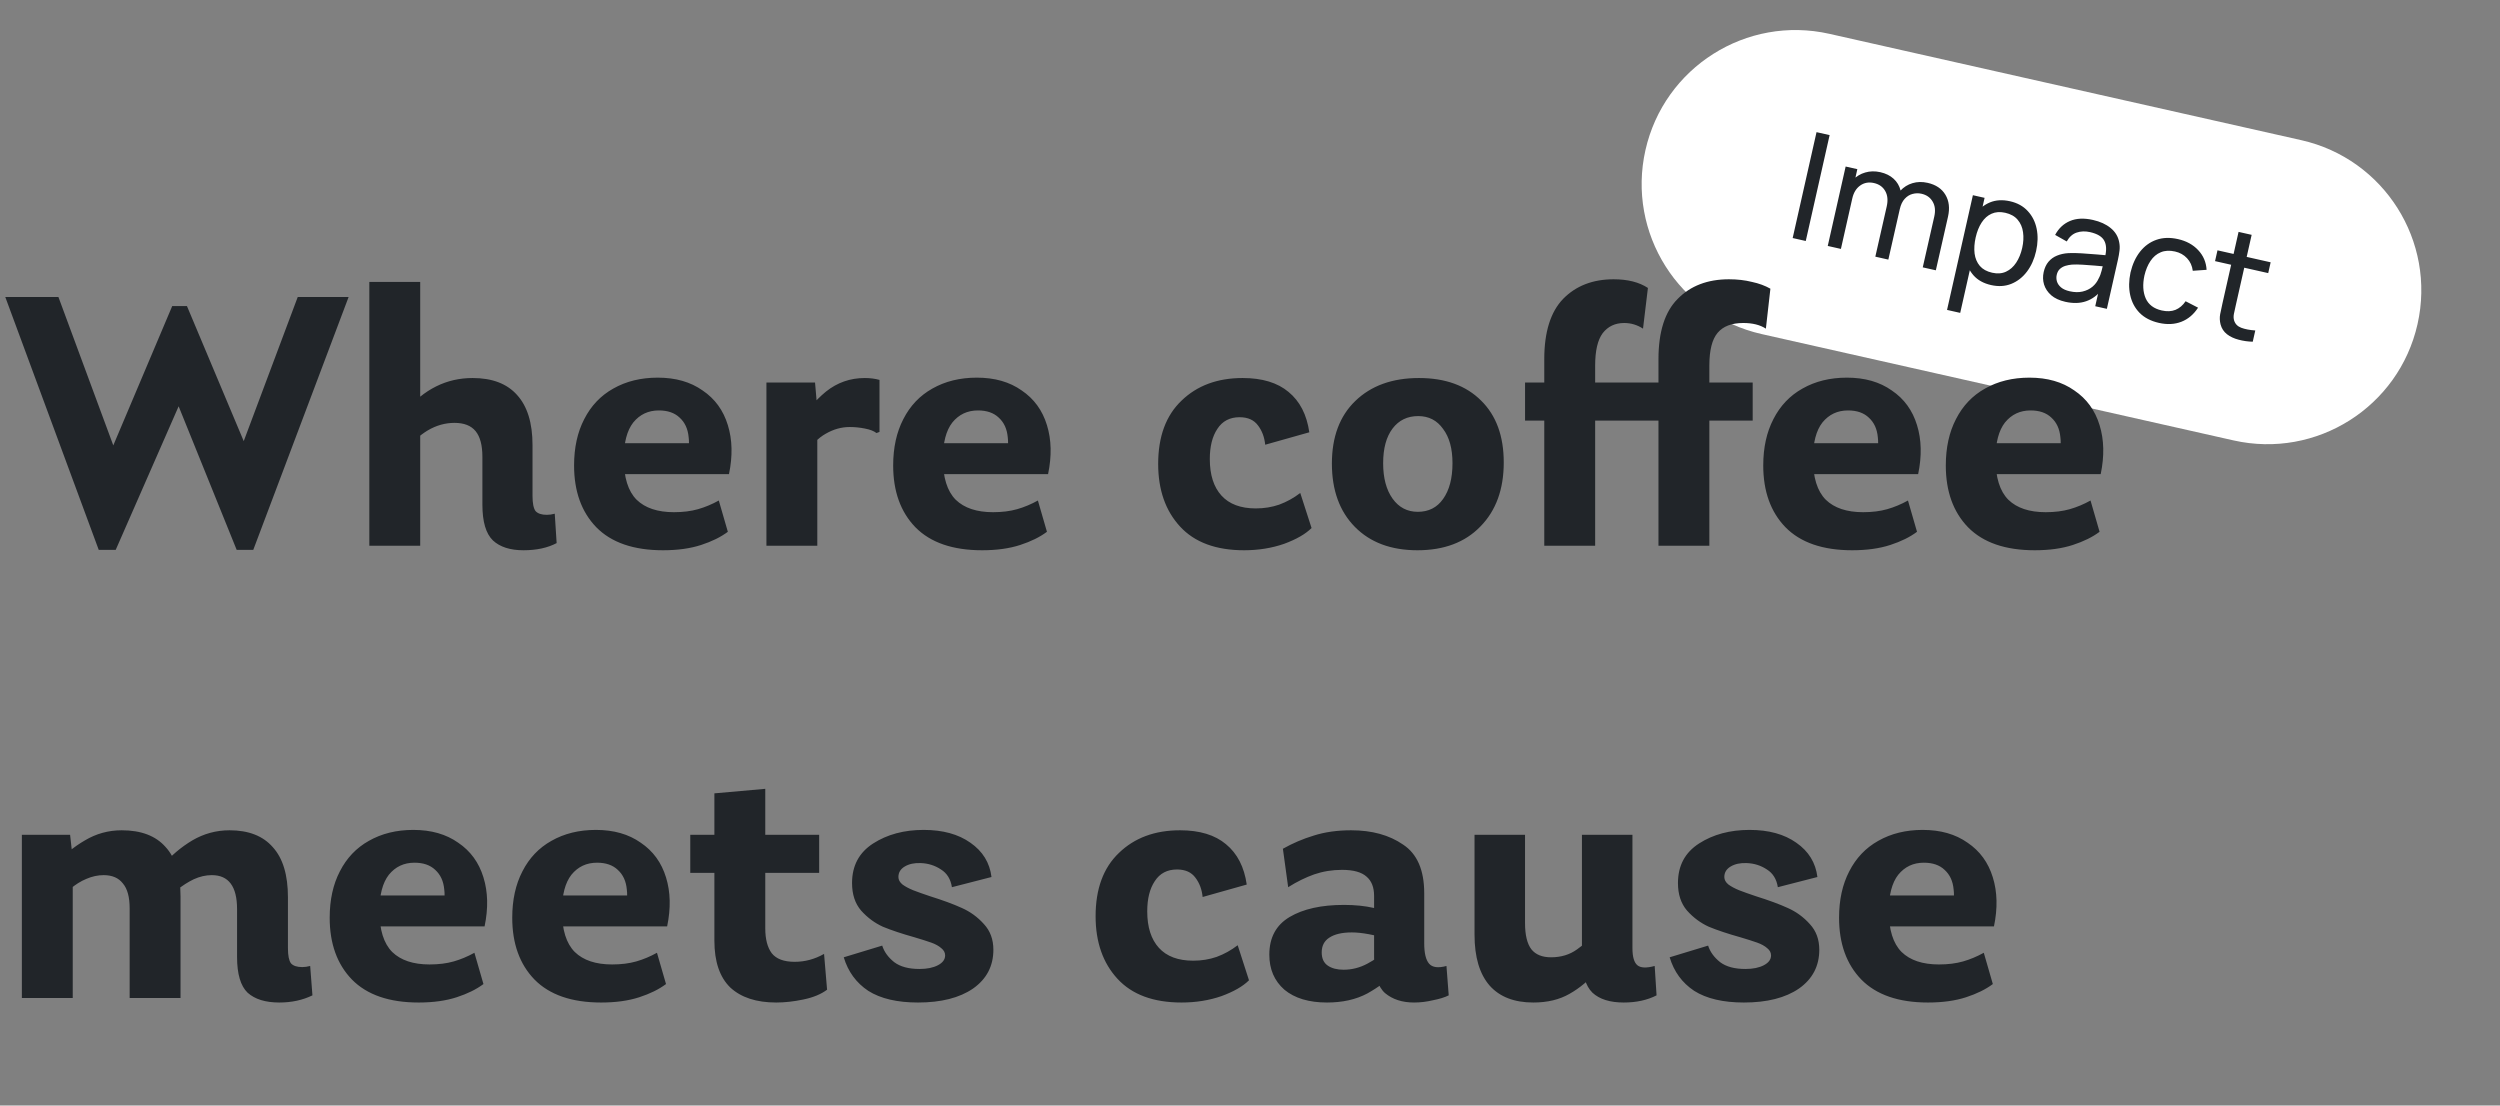
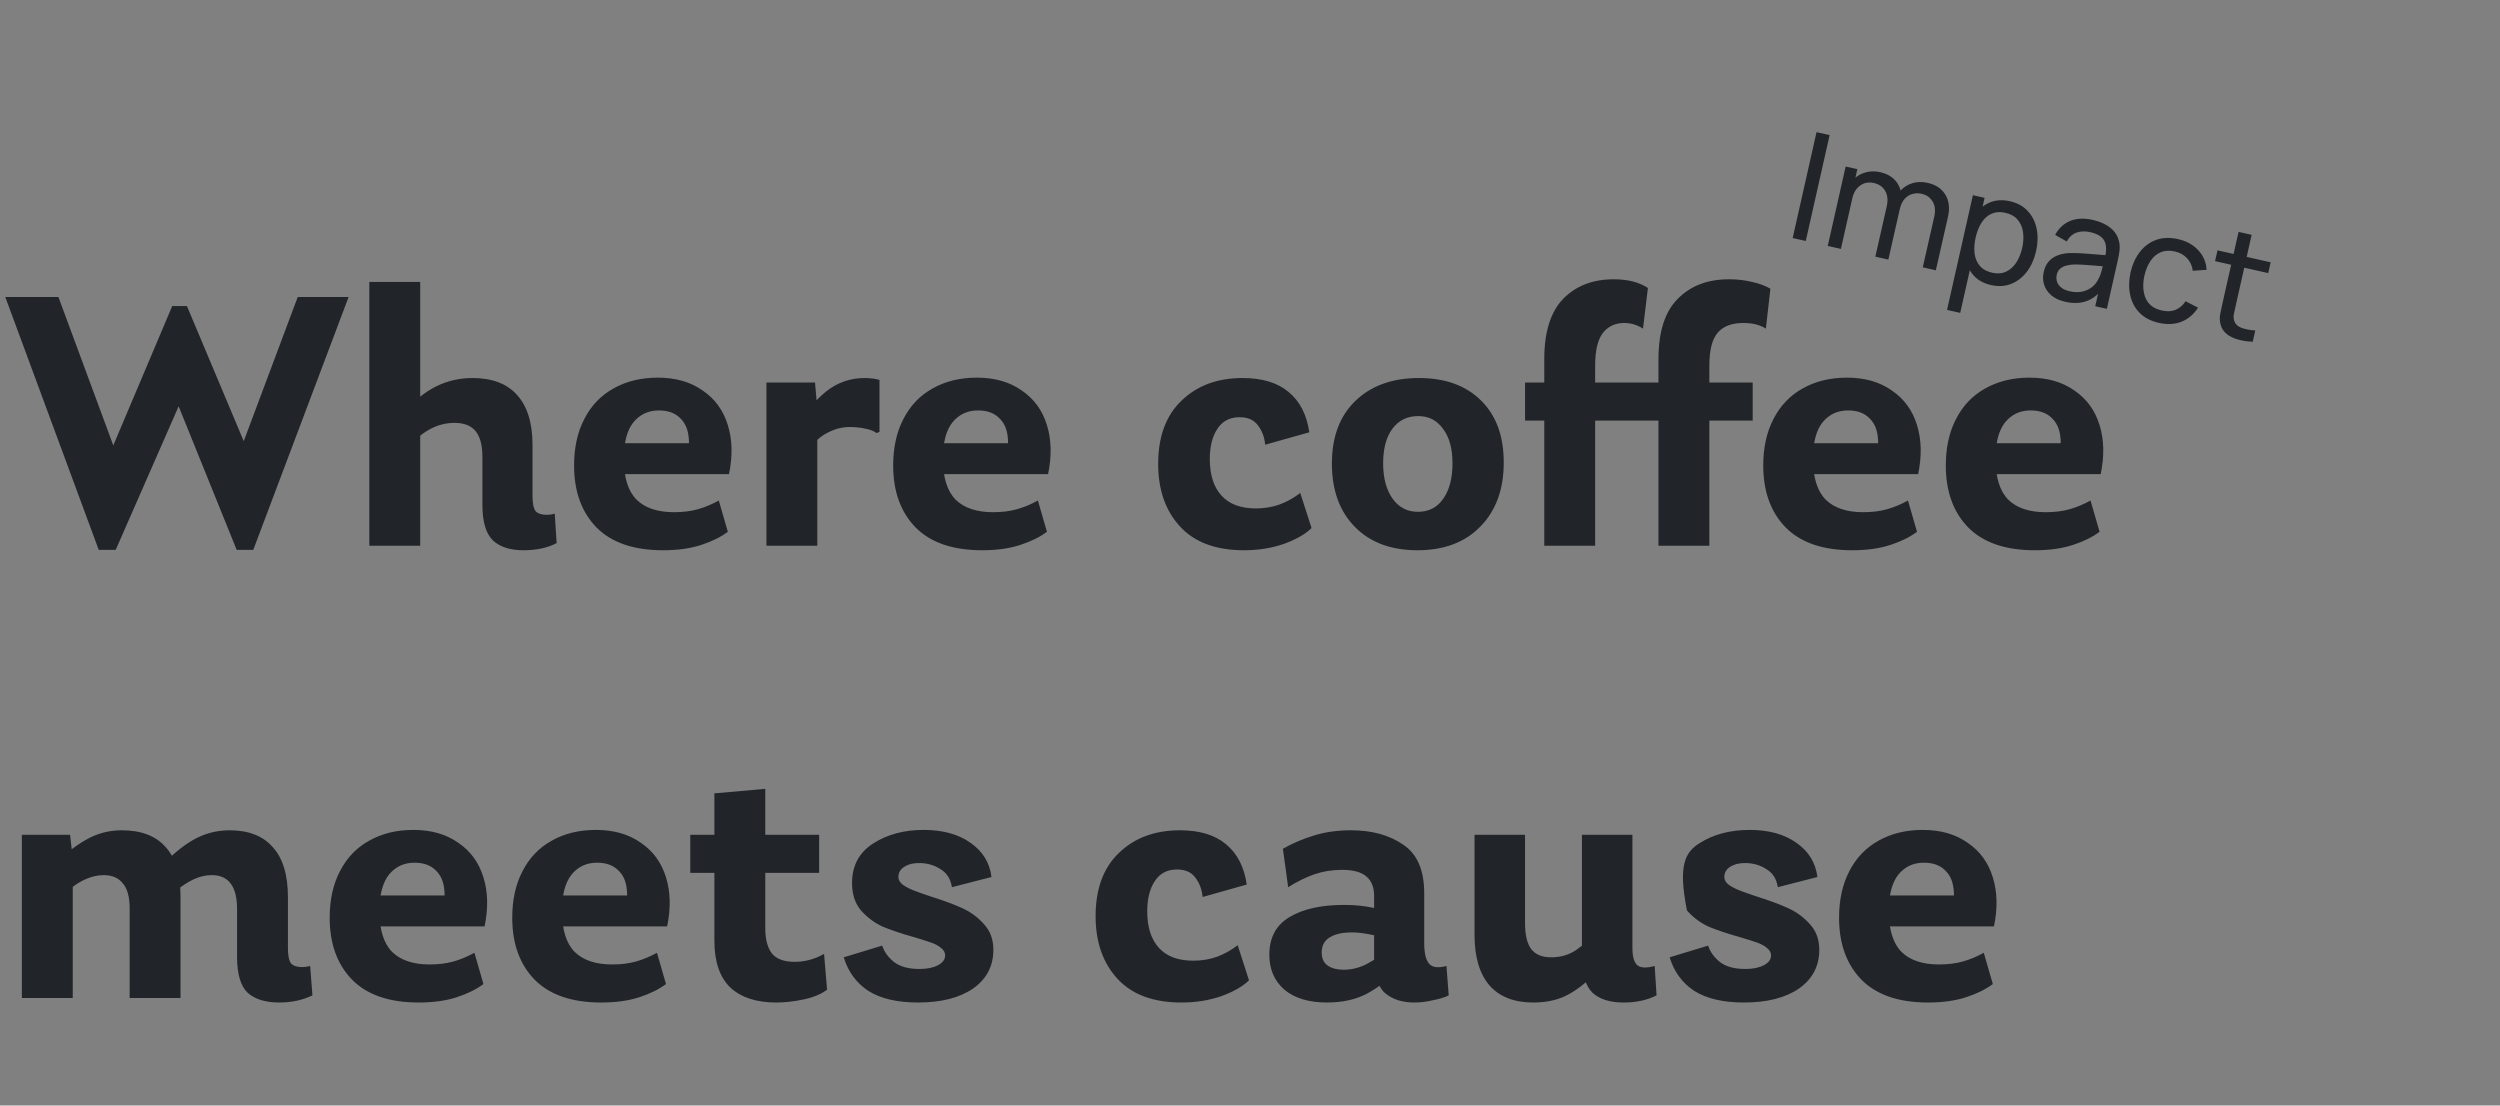
<svg xmlns="http://www.w3.org/2000/svg" fill="none" viewBox="0 0 398 176" height="176" width="398">
  <rect x="0" y="0" width="398" height="176" fill="#808080" stroke="none" />
-   <path fill="white" d="M261.953 23.901C264.928 10.701 278.04 2.411 291.24 5.386L366.356 22.313C379.556 25.287 387.845 38.399 384.871 51.599V51.599C381.896 64.799 368.784 73.089 355.584 70.114L280.468 53.187C267.268 50.213 258.979 37.101 261.953 23.901V23.901Z" />
  <path fill="#212529" d="M285.393 37.896L289.192 21.039L291.276 21.508L287.477 38.366L285.393 37.896ZM306.102 42.563L307.937 34.476C308.15 33.532 308.062 32.737 307.675 32.092C307.296 31.441 306.706 31.025 305.902 30.844C305.433 30.738 304.964 30.747 304.493 30.871C304.024 30.987 303.605 31.245 303.236 31.646C302.869 32.038 302.605 32.59 302.445 33.3L301.445 32.607C301.632 31.706 301.992 30.963 302.525 30.378C303.069 29.787 303.718 29.38 304.474 29.157C305.229 28.933 306.028 28.917 306.871 29.107C308.19 29.404 309.138 30.04 309.714 31.014C310.291 31.981 310.428 33.139 310.124 34.489L308.186 43.032L306.102 42.563ZM290.978 39.155L293.827 26.512L295.688 26.931L294.926 30.314L295.16 30.367L293.073 39.627L290.978 39.155ZM298.552 40.861L300.368 32.857C300.586 31.889 300.507 31.076 300.13 30.417C299.756 29.75 299.155 29.324 298.328 29.137C297.508 28.953 296.781 29.084 296.148 29.532C295.514 29.979 295.092 30.667 294.883 31.596L293.93 30.693C294.115 29.873 294.475 29.183 295.011 28.624C295.548 28.064 296.193 27.676 296.946 27.461C297.702 27.237 298.505 27.221 299.356 27.413C300.206 27.605 300.907 27.951 301.459 28.453C302.01 28.954 302.382 29.579 302.574 30.328C302.768 31.069 302.761 31.899 302.553 32.82L300.624 41.328L298.552 40.861ZM316.974 45.382C315.788 45.114 314.855 44.597 314.175 43.828C313.497 43.052 313.061 42.114 312.866 41.012C312.681 39.904 312.731 38.722 313.014 37.465C313.3 36.193 313.764 35.1 314.404 34.187C315.053 33.275 315.848 32.622 316.79 32.227C317.739 31.834 318.807 31.772 319.993 32.039C321.164 32.303 322.105 32.822 322.816 33.598C323.536 34.367 324.009 35.306 324.235 36.415C324.461 37.523 324.431 38.71 324.147 39.974C323.862 41.238 323.379 42.323 322.7 43.228C322.02 44.133 321.188 44.786 320.204 45.187C319.229 45.582 318.153 45.647 316.974 45.382ZM309.969 49.339L314.084 31.076L315.946 31.496L313.848 40.803L314.083 40.855L312.065 49.811L309.969 49.339ZM317.147 43.416C317.982 43.604 318.72 43.549 319.361 43.25C320.003 42.952 320.541 42.475 320.976 41.818C321.412 41.154 321.732 40.373 321.934 39.476C322.134 38.586 322.179 37.751 322.068 36.972C321.964 36.194 321.679 35.531 321.212 34.983C320.753 34.437 320.094 34.067 319.236 33.873C318.416 33.689 317.691 33.739 317.061 34.023C316.433 34.3 315.906 34.767 315.478 35.425C315.053 36.076 314.735 36.869 314.524 37.806C314.316 38.727 314.26 39.579 314.354 40.363C314.457 41.141 314.735 41.798 315.188 42.335C315.643 42.864 316.296 43.224 317.147 43.416ZM328.8 48.047C327.856 47.834 327.103 47.484 326.54 46.996C325.987 46.502 325.611 45.934 325.411 45.29C325.22 44.648 325.201 43.988 325.354 43.309C325.503 42.646 325.757 42.1 326.116 41.673C326.484 41.239 326.935 40.914 327.467 40.698C328.002 40.474 328.61 40.34 329.292 40.297C329.93 40.269 330.633 40.279 331.4 40.33C332.178 40.373 332.96 40.431 333.748 40.502C334.536 40.573 335.272 40.636 335.956 40.692L335.109 40.956C335.386 39.838 335.347 38.955 334.992 38.31C334.645 37.666 333.894 37.214 332.739 36.953C331.975 36.781 331.264 36.805 330.607 37.026C329.96 37.241 329.432 37.713 329.022 38.44L327.178 37.398C327.732 36.358 328.517 35.62 329.534 35.185C330.55 34.75 331.773 34.693 333.201 35.015C334.348 35.274 335.285 35.702 336.011 36.3C336.747 36.893 337.201 37.643 337.374 38.551C337.465 38.982 337.482 39.432 337.425 39.904C337.37 40.367 337.286 40.848 337.174 41.347L335.412 49.167L333.562 48.751L334.245 45.719L334.615 46.097C333.909 47.012 333.067 47.635 332.091 47.964C331.123 48.295 330.026 48.323 328.8 48.047ZM329.51 46.374C330.259 46.542 330.936 46.556 331.542 46.413C332.158 46.265 332.683 46.01 333.117 45.649C333.553 45.28 333.88 44.845 334.1 44.345C334.305 43.981 334.465 43.562 334.58 43.088C334.705 42.608 334.796 42.239 334.854 41.981L335.508 42.461C334.808 42.401 334.121 42.341 333.446 42.279C332.771 42.217 332.13 42.171 331.521 42.14C330.915 42.102 330.363 42.096 329.864 42.124C329.496 42.156 329.141 42.223 328.798 42.326C328.463 42.431 328.171 42.599 327.922 42.83C327.682 43.055 327.518 43.366 327.428 43.764C327.351 44.108 327.363 44.455 327.464 44.806C327.573 45.158 327.789 45.474 328.112 45.751C328.443 46.031 328.909 46.238 329.51 46.374ZM343.703 51.405C342.423 51.116 341.398 50.586 340.629 49.814C339.87 49.036 339.369 48.091 339.128 46.979C338.886 45.867 338.903 44.665 339.178 43.374C339.49 42.058 339.997 40.955 340.699 40.063C341.409 39.165 342.277 38.536 343.301 38.177C344.325 37.817 345.469 37.78 346.733 38.065C348.068 38.365 349.141 38.952 349.954 39.824C350.774 40.697 351.219 41.741 351.29 42.954L349.09 43.11C348.99 42.317 348.685 41.65 348.176 41.108C347.674 40.569 347.037 40.212 346.264 40.038C345.398 39.843 344.638 39.885 343.985 40.164C343.333 40.435 342.791 40.895 342.358 41.544C341.926 42.185 341.604 42.961 341.39 43.872C341.089 45.28 341.157 46.489 341.594 47.498C342.041 48.5 342.892 49.143 344.149 49.426C344.976 49.613 345.705 49.58 346.335 49.329C346.968 49.069 347.506 48.612 347.948 47.958L349.932 48.983C349.229 50.063 348.343 50.81 347.274 51.225C346.204 51.64 345.014 51.7 343.703 51.405ZM358.638 54.401C357.856 54.381 357.101 54.272 356.375 54.076C355.654 53.889 355.039 53.599 354.529 53.205C354.021 52.803 353.683 52.284 353.514 51.648C353.377 51.092 353.354 50.558 353.445 50.045C353.545 49.527 353.669 48.943 353.815 48.296L356.379 36.917L358.463 37.386L355.92 48.672C355.803 49.187 355.708 49.629 355.633 49.997C355.566 50.367 355.577 50.702 355.665 51.001C355.834 51.563 356.213 51.956 356.802 52.179C357.399 52.404 358.146 52.548 359.042 52.61L358.638 54.401ZM352.636 41.572L353.024 39.851L361.487 41.758L361.1 43.479L352.636 41.572Z" />
-   <path fill="#212529" d="M0.84 47.281H9.3L19.44 74.701L15.06 77.941L27.42 48.721H29.76L41.64 76.981L37.26 74.341L47.4 47.281H55.5L40.32 87.541H37.68L26.28 59.341H30.78L18.42 87.541H15.72L0.84 47.281ZM83.337 87.601C81.217 87.601 79.597 87.081 78.477 86.041C77.357 84.961 76.797 83.061 76.797 80.341V72.721C76.797 70.881 76.437 69.521 75.717 68.641C74.997 67.761 73.877 67.321 72.357 67.321C70.877 67.321 69.457 67.721 68.097 68.521C66.777 69.321 65.617 70.381 64.617 71.701L64.497 65.521C67.497 61.961 71.077 60.181 75.237 60.181C78.357 60.181 80.717 61.081 82.317 62.881C83.957 64.681 84.777 67.341 84.777 70.861V78.961C84.777 80.121 84.937 80.921 85.257 81.361C85.617 81.761 86.217 81.961 87.057 81.961C87.457 81.961 87.877 81.901 88.317 81.781L88.617 86.461C87.177 87.221 85.417 87.601 83.337 87.601ZM58.797 44.881H66.897V86.881H58.797V44.881ZM105.553 87.601C100.873 87.601 97.333 86.381 94.933 83.941C92.573 81.501 91.393 78.221 91.393 74.101C91.393 71.261 91.933 68.801 93.013 66.721C94.093 64.601 95.633 62.981 97.633 61.861C99.673 60.701 102.033 60.121 104.713 60.121C107.553 60.121 109.933 60.801 111.853 62.161C113.813 63.481 115.153 65.321 115.873 67.681C116.593 70.001 116.653 72.601 116.053 75.481H95.893V70.561H113.473L109.033 73.801C109.593 72.281 109.793 70.881 109.633 69.601C109.513 68.281 109.033 67.241 108.193 66.481C107.393 65.721 106.293 65.341 104.893 65.341C103.213 65.341 101.853 65.981 100.813 67.261C99.813 68.541 99.313 70.461 99.313 73.021C99.313 76.021 99.993 78.201 101.353 79.561C102.713 80.881 104.693 81.541 107.293 81.541C108.733 81.541 110.013 81.381 111.133 81.061C112.253 80.741 113.353 80.281 114.433 79.681L115.873 84.661C114.753 85.501 113.333 86.201 111.613 86.761C109.893 87.321 107.873 87.601 105.553 87.601ZM126.695 68.101C128.135 65.701 129.735 63.781 131.495 62.341C133.295 60.901 135.355 60.181 137.675 60.181C138.515 60.181 139.295 60.281 140.015 60.481V68.761L139.535 68.941C139.135 68.621 138.515 68.381 137.675 68.221C136.875 68.061 136.075 67.981 135.275 67.981C133.955 67.981 132.675 68.341 131.435 69.061C130.235 69.741 129.215 70.801 128.375 72.241L126.695 68.101ZM122.015 60.901H129.755L130.115 65.101V86.881H122.015V60.901ZM156.353 87.601C151.673 87.601 148.133 86.381 145.733 83.941C143.373 81.501 142.193 78.221 142.193 74.101C142.193 71.261 142.733 68.801 143.813 66.721C144.893 64.601 146.433 62.981 148.433 61.861C150.473 60.701 152.833 60.121 155.513 60.121C158.353 60.121 160.733 60.801 162.653 62.161C164.613 63.481 165.953 65.321 166.673 67.681C167.393 70.001 167.453 72.601 166.853 75.481H146.693V70.561H164.273L159.833 73.801C160.393 72.281 160.593 70.881 160.433 69.601C160.313 68.281 159.833 67.241 158.993 66.481C158.193 65.721 157.093 65.341 155.693 65.341C154.013 65.341 152.653 65.981 151.613 67.261C150.613 68.541 150.113 70.461 150.113 73.021C150.113 76.021 150.793 78.201 152.153 79.561C153.513 80.881 155.493 81.541 158.093 81.541C159.533 81.541 160.813 81.381 161.933 81.061C163.053 80.741 164.153 80.281 165.233 79.681L166.673 84.661C165.553 85.501 164.133 86.201 162.413 86.761C160.693 87.321 158.673 87.601 156.353 87.601ZM198.061 87.601C193.581 87.601 190.181 86.341 187.861 83.821C185.541 81.301 184.381 77.981 184.381 73.861C184.381 69.501 185.621 66.141 188.101 63.781C190.581 61.381 193.821 60.181 197.821 60.181C200.941 60.181 203.381 60.921 205.141 62.401C206.941 63.881 208.041 66.021 208.441 68.821L201.421 70.801C201.301 69.601 200.921 68.581 200.281 67.741C199.641 66.861 198.661 66.421 197.341 66.421C195.781 66.421 194.601 67.041 193.801 68.281C193.001 69.481 192.601 71.081 192.601 73.081C192.601 75.601 193.221 77.541 194.461 78.901C195.701 80.261 197.521 80.941 199.921 80.941C201.241 80.941 202.481 80.741 203.641 80.341C204.841 79.901 205.961 79.281 207.001 78.481L208.801 84.061C207.841 85.021 206.381 85.861 204.421 86.581C202.461 87.261 200.341 87.601 198.061 87.601ZM225.657 87.601C221.457 87.601 218.137 86.361 215.697 83.881C213.257 81.401 212.037 78.041 212.037 73.801C212.037 69.561 213.277 66.241 215.757 63.841C218.277 61.401 221.657 60.181 225.897 60.181C230.097 60.181 233.397 61.381 235.797 63.781C238.197 66.141 239.397 69.421 239.397 73.621C239.397 77.901 238.157 81.301 235.677 83.821C233.237 86.341 229.897 87.601 225.657 87.601ZM225.717 81.481C227.437 81.481 228.777 80.801 229.737 79.441C230.737 78.041 231.237 76.141 231.237 73.741C231.237 71.421 230.737 69.601 229.737 68.281C228.777 66.921 227.457 66.241 225.777 66.241C224.057 66.241 222.697 66.901 221.697 68.221C220.697 69.541 220.197 71.381 220.197 73.741C220.197 76.101 220.697 77.981 221.697 79.381C222.697 80.781 224.037 81.481 225.717 81.481ZM264.028 57.181C264.028 52.821 265.048 49.621 267.088 47.581C269.128 45.501 271.848 44.461 275.248 44.461C276.568 44.461 277.788 44.601 278.908 44.881C280.028 45.121 281.008 45.481 281.848 45.961L281.128 52.321C280.208 51.721 279.008 51.421 277.528 51.421C275.688 51.421 274.328 51.941 273.448 52.981C272.568 54.021 272.128 55.761 272.128 58.201V86.881H264.028V57.181ZM245.848 57.181C245.848 52.861 246.848 49.661 248.848 47.581C250.888 45.501 253.568 44.461 256.888 44.461C259.128 44.461 260.948 44.921 262.348 45.841L261.568 52.321C260.648 51.721 259.648 51.421 258.568 51.421C257.128 51.421 255.988 51.961 255.148 53.041C254.348 54.121 253.948 55.841 253.948 58.201V86.881H245.848V57.181ZM279.028 66.961H242.788V60.901H279.028V66.961ZM294.869 87.601C290.189 87.601 286.649 86.381 284.249 83.941C281.889 81.501 280.709 78.221 280.709 74.101C280.709 71.261 281.249 68.801 282.329 66.721C283.409 64.601 284.949 62.981 286.949 61.861C288.989 60.701 291.349 60.121 294.029 60.121C296.869 60.121 299.249 60.801 301.169 62.161C303.129 63.481 304.469 65.321 305.189 67.681C305.909 70.001 305.969 72.601 305.369 75.481H285.209V70.561H302.789L298.349 73.801C298.909 72.281 299.109 70.881 298.949 69.601C298.829 68.281 298.349 67.241 297.509 66.481C296.709 65.721 295.609 65.341 294.209 65.341C292.529 65.341 291.169 65.981 290.129 67.261C289.129 68.541 288.629 70.461 288.629 73.021C288.629 76.021 289.309 78.201 290.669 79.561C292.029 80.881 294.009 81.541 296.609 81.541C298.049 81.541 299.329 81.381 300.449 81.061C301.569 80.741 302.669 80.281 303.749 79.681L305.189 84.661C304.069 85.501 302.649 86.201 300.929 86.761C299.209 87.321 297.189 87.601 294.869 87.601ZM323.932 87.601C319.252 87.601 315.712 86.381 313.312 83.941C310.952 81.501 309.772 78.221 309.772 74.101C309.772 71.261 310.312 68.801 311.392 66.721C312.472 64.601 314.012 62.981 316.012 61.861C318.052 60.701 320.412 60.121 323.092 60.121C325.932 60.121 328.312 60.801 330.232 62.161C332.192 63.481 333.532 65.321 334.252 67.681C334.972 70.001 335.032 72.601 334.432 75.481H314.272V70.561H331.852L327.412 73.801C327.972 72.281 328.172 70.881 328.012 69.601C327.892 68.281 327.412 67.241 326.572 66.481C325.772 65.721 324.672 65.341 323.272 65.341C321.592 65.341 320.232 65.981 319.192 67.261C318.192 68.541 317.692 70.461 317.692 73.021C317.692 76.021 318.372 78.201 319.732 79.561C321.092 80.881 323.072 81.541 325.672 81.541C327.112 81.541 328.392 81.381 329.512 81.061C330.632 80.741 331.732 80.281 332.812 79.681L334.252 84.661C333.132 85.501 331.712 86.201 329.992 86.761C328.272 87.321 326.252 87.601 323.932 87.601ZM44.46 159.601C42.26 159.601 40.58 159.081 39.42 158.041C38.3 156.961 37.74 155.061 37.74 152.341V144.721C37.74 141.121 36.4 139.321 33.72 139.321C32.76 139.321 31.8 139.541 30.84 139.981C29.92 140.421 29.02 141.001 28.14 141.721C27.3 142.441 26.58 143.241 25.98 144.121L25.8 137.881C27.2 136.241 28.8 134.881 30.6 133.801C32.44 132.721 34.42 132.181 36.54 132.181C39.58 132.181 41.88 133.081 43.44 134.881C45.04 136.641 45.84 139.301 45.84 142.861V150.961C45.84 152.121 46 152.921 46.32 153.361C46.68 153.761 47.28 153.961 48.12 153.961C48.52 153.961 48.94 153.901 49.38 153.781L49.74 158.461C48.18 159.221 46.42 159.601 44.46 159.601ZM3.48 132.901H11.16L11.58 136.681V158.881H3.48V132.901ZM20.64 144.601C20.64 142.801 20.28 141.481 19.56 140.641C18.88 139.761 17.86 139.321 16.5 139.321C15.58 139.321 14.66 139.521 13.74 139.921C12.86 140.281 12 140.821 11.16 141.541C10.32 142.261 9.56 143.081 8.88 144.001L8.76 137.761C10.12 136.161 11.7 134.841 13.5 133.801C15.3 132.721 17.26 132.181 19.38 132.181C22.46 132.181 24.78 133.061 26.34 134.821C27.94 136.541 28.74 139.181 28.74 142.741V158.881H20.64V144.601ZM66.646 159.601C61.966 159.601 58.426 158.381 56.026 155.941C53.666 153.501 52.486 150.221 52.486 146.101C52.486 143.261 53.026 140.801 54.106 138.721C55.186 136.601 56.726 134.981 58.726 133.861C60.766 132.701 63.126 132.121 65.806 132.121C68.646 132.121 71.026 132.801 72.946 134.161C74.906 135.481 76.246 137.321 76.966 139.681C77.686 142.001 77.746 144.601 77.146 147.481H56.986V142.561H74.566L70.126 145.801C70.686 144.281 70.886 142.881 70.726 141.601C70.606 140.281 70.126 139.241 69.286 138.481C68.486 137.721 67.386 137.341 65.986 137.341C64.306 137.341 62.946 137.981 61.906 139.261C60.906 140.541 60.406 142.461 60.406 145.021C60.406 148.021 61.086 150.201 62.446 151.561C63.806 152.881 65.786 153.541 68.386 153.541C69.826 153.541 71.106 153.381 72.226 153.061C73.346 152.741 74.446 152.281 75.526 151.681L76.966 156.661C75.846 157.501 74.426 158.201 72.706 158.761C70.986 159.321 68.966 159.601 66.646 159.601ZM95.709 159.601C91.029 159.601 87.489 158.381 85.089 155.941C82.729 153.501 81.549 150.221 81.549 146.101C81.549 143.261 82.089 140.801 83.169 138.721C84.249 136.601 85.789 134.981 87.789 133.861C89.829 132.701 92.189 132.121 94.869 132.121C97.709 132.121 100.089 132.801 102.009 134.161C103.969 135.481 105.309 137.321 106.029 139.681C106.749 142.001 106.809 144.601 106.209 147.481H86.049V142.561H103.629L99.189 145.801C99.749 144.281 99.949 142.881 99.789 141.601C99.669 140.281 99.189 139.241 98.349 138.481C97.549 137.721 96.449 137.341 95.049 137.341C93.369 137.341 92.009 137.981 90.969 139.261C89.969 140.541 89.469 142.461 89.469 145.021C89.469 148.021 90.149 150.201 91.509 151.561C92.869 152.881 94.849 153.541 97.449 153.541C98.889 153.541 100.169 153.381 101.289 153.061C102.409 152.741 103.509 152.281 104.589 151.681L106.029 156.661C104.909 157.501 103.489 158.201 101.769 158.761C100.049 159.321 98.029 159.601 95.709 159.601ZM123.571 159.601C120.411 159.601 117.971 158.801 116.251 157.201C114.571 155.561 113.731 153.081 113.731 149.761V126.301L121.831 125.581V147.781C121.831 149.501 122.171 150.821 122.851 151.741C123.571 152.661 124.791 153.121 126.511 153.121C128.151 153.121 129.711 152.701 131.191 151.861L131.671 157.561C130.711 158.281 129.451 158.801 127.891 159.121C126.371 159.441 124.931 159.601 123.571 159.601ZM109.891 132.901H130.411V138.961H109.891V132.901ZM146.146 159.601C142.826 159.601 140.186 158.981 138.226 157.741C136.306 156.461 135.006 154.681 134.326 152.401L140.446 150.541C140.766 151.541 141.406 152.421 142.366 153.181C143.326 153.901 144.666 154.261 146.386 154.261C147.586 154.261 148.566 154.061 149.326 153.661C150.086 153.261 150.466 152.741 150.466 152.101C150.466 151.661 150.266 151.281 149.866 150.961C149.466 150.601 148.926 150.301 148.246 150.061C147.566 149.821 146.686 149.541 145.606 149.221C143.606 148.661 141.926 148.101 140.566 147.541C139.246 146.941 138.086 146.081 137.086 144.961C136.126 143.841 135.646 142.381 135.646 140.581C135.646 137.821 136.766 135.721 139.006 134.281C141.246 132.841 143.926 132.121 147.046 132.121C150.086 132.121 152.566 132.801 154.486 134.161C156.446 135.521 157.566 137.341 157.846 139.621L151.546 141.241C151.346 139.961 150.766 139.021 149.806 138.421C148.846 137.781 147.766 137.441 146.566 137.401C145.566 137.361 144.726 137.541 144.046 137.941C143.366 138.341 143.026 138.901 143.026 139.621C143.026 140.061 143.246 140.461 143.686 140.821C144.126 141.141 144.686 141.441 145.366 141.721C146.086 142.001 146.986 142.321 148.066 142.681C150.106 143.321 151.786 143.941 153.106 144.541C154.466 145.141 155.646 146.001 156.646 147.121C157.646 148.201 158.146 149.561 158.146 151.201C158.146 153.801 157.066 155.861 154.906 157.381C152.746 158.861 149.826 159.601 146.146 159.601ZM188.1 159.601C183.62 159.601 180.22 158.341 177.9 155.821C175.58 153.301 174.42 149.981 174.42 145.861C174.42 141.501 175.66 138.141 178.14 135.781C180.62 133.381 183.86 132.181 187.86 132.181C190.98 132.181 193.42 132.921 195.18 134.401C196.98 135.881 198.08 138.021 198.48 140.821L191.46 142.801C191.34 141.601 190.96 140.581 190.32 139.741C189.68 138.861 188.7 138.421 187.38 138.421C185.82 138.421 184.64 139.041 183.84 140.281C183.04 141.481 182.64 143.081 182.64 145.081C182.64 147.601 183.26 149.541 184.5 150.901C185.74 152.261 187.56 152.941 189.96 152.941C191.28 152.941 192.52 152.741 193.68 152.341C194.88 151.901 196 151.281 197.04 150.481L198.84 156.061C197.88 157.021 196.42 157.861 194.46 158.581C192.5 159.261 190.38 159.601 188.1 159.601ZM225.116 159.601C223.236 159.601 221.696 159.101 220.496 158.101C219.336 157.061 218.756 155.161 218.756 152.401V142.621C218.756 141.261 218.356 140.241 217.556 139.561C216.756 138.841 215.456 138.481 213.656 138.481C212.096 138.481 210.616 138.721 209.216 139.201C207.856 139.681 206.476 140.361 205.076 141.241L204.236 135.121C205.796 134.241 207.436 133.541 209.156 133.021C210.916 132.461 212.896 132.181 215.096 132.181C218.416 132.181 221.176 132.941 223.376 134.461C225.616 135.941 226.736 138.521 226.736 142.201V150.181C226.736 151.741 226.996 152.821 227.516 153.421C228.036 154.021 228.956 154.141 230.276 153.781L230.636 158.461C229.996 158.781 229.156 159.041 228.116 159.241C227.116 159.481 226.116 159.601 225.116 159.601ZM211.256 159.601C208.376 159.601 206.116 158.921 204.476 157.561C202.876 156.161 202.076 154.301 202.076 151.981C202.076 149.261 203.156 147.261 205.316 145.981C207.476 144.701 210.356 144.061 213.956 144.061C215.716 144.061 217.296 144.221 218.696 144.541C220.136 144.861 221.616 145.341 223.136 145.981L221.336 149.581C218.816 148.821 216.776 148.441 215.216 148.441C213.656 148.441 212.456 148.721 211.616 149.281C210.816 149.801 210.416 150.581 210.416 151.621C210.416 152.581 210.736 153.281 211.376 153.721C212.016 154.161 212.856 154.381 213.896 154.381C215.216 154.381 216.476 154.061 217.676 153.421C218.916 152.781 219.956 151.981 220.796 151.021L222.356 154.621C221.036 155.981 219.476 157.161 217.676 158.161C215.876 159.121 213.736 159.601 211.256 159.601ZM244.105 159.601C241.065 159.601 238.745 158.701 237.145 156.901C235.545 155.061 234.745 152.361 234.745 148.801V132.901H242.785V146.941C242.785 148.861 243.125 150.261 243.805 151.141C244.485 151.981 245.525 152.401 246.925 152.401C248.525 152.401 249.905 151.981 251.065 151.141C252.265 150.301 253.325 149.321 254.245 148.201L254.425 154.381C253.025 156.021 251.505 157.301 249.865 158.221C248.265 159.141 246.345 159.601 244.105 159.601ZM258.505 159.601C256.305 159.601 254.645 159.081 253.525 158.041C252.405 156.961 251.845 155.061 251.845 152.341V132.901H259.885V150.961C259.885 152.321 260.145 153.221 260.665 153.661C261.185 154.101 262.105 154.141 263.425 153.781L263.725 158.461C262.245 159.221 260.505 159.601 258.505 159.601ZM277.631 159.601C274.311 159.601 271.671 158.981 269.711 157.741C267.791 156.461 266.491 154.681 265.811 152.401L271.931 150.541C272.251 151.541 272.891 152.421 273.851 153.181C274.811 153.901 276.151 154.261 277.871 154.261C279.071 154.261 280.051 154.061 280.811 153.661C281.571 153.261 281.951 152.741 281.951 152.101C281.951 151.661 281.751 151.281 281.351 150.961C280.951 150.601 280.411 150.301 279.731 150.061C279.051 149.821 278.171 149.541 277.091 149.221C275.091 148.661 273.411 148.101 272.051 147.541C270.731 146.941 269.571 146.081 268.571 144.961C267.611 143.841 267.131 142.381 267.131 140.581C267.131 137.821 268.251 135.721 270.491 134.281C272.731 132.841 275.411 132.121 278.531 132.121C281.571 132.121 284.051 132.801 285.971 134.161C287.931 135.521 289.051 137.341 289.331 139.621L283.031 141.241C282.831 139.961 282.251 139.021 281.291 138.421C280.331 137.781 279.251 137.441 278.051 137.401C277.051 137.361 276.211 137.541 275.531 137.941C274.851 138.341 274.511 138.901 274.511 139.621C274.511 140.061 274.731 140.461 275.171 140.821C275.611 141.141 276.171 141.441 276.851 141.721C277.571 142.001 278.471 142.321 279.551 142.681C281.591 143.321 283.271 143.941 284.591 144.541C285.951 145.141 287.131 146.001 288.131 147.121C289.131 148.201 289.631 149.561 289.631 151.201C289.631 153.801 288.551 155.861 286.391 157.381C284.231 158.861 281.311 159.601 277.631 159.601ZM306.939 159.601C302.259 159.601 298.719 158.381 296.319 155.941C293.959 153.501 292.779 150.221 292.779 146.101C292.779 143.261 293.319 140.801 294.399 138.721C295.479 136.601 297.019 134.981 299.019 133.861C301.059 132.701 303.419 132.121 306.099 132.121C308.939 132.121 311.319 132.801 313.239 134.161C315.199 135.481 316.539 137.321 317.259 139.681C317.979 142.001 318.039 144.601 317.439 147.481H297.279V142.561H314.859L310.419 145.801C310.979 144.281 311.179 142.881 311.019 141.601C310.899 140.281 310.419 139.241 309.579 138.481C308.779 137.721 307.679 137.341 306.279 137.341C304.599 137.341 303.239 137.981 302.199 139.261C301.199 140.541 300.699 142.461 300.699 145.021C300.699 148.021 301.379 150.201 302.739 151.561C304.099 152.881 306.079 153.541 308.679 153.541C310.119 153.541 311.399 153.381 312.519 153.061C313.639 152.741 314.739 152.281 315.819 151.681L317.259 156.661C316.139 157.501 314.719 158.201 312.999 158.761C311.279 159.321 309.259 159.601 306.939 159.601Z" />
+   <path fill="#212529" d="M0.84 47.281H9.3L19.44 74.701L15.06 77.941L27.42 48.721H29.76L41.64 76.981L37.26 74.341L47.4 47.281H55.5L40.32 87.541H37.68L26.28 59.341H30.78L18.42 87.541H15.72L0.84 47.281ZM83.337 87.601C81.217 87.601 79.597 87.081 78.477 86.041C77.357 84.961 76.797 83.061 76.797 80.341V72.721C76.797 70.881 76.437 69.521 75.717 68.641C74.997 67.761 73.877 67.321 72.357 67.321C70.877 67.321 69.457 67.721 68.097 68.521C66.777 69.321 65.617 70.381 64.617 71.701L64.497 65.521C67.497 61.961 71.077 60.181 75.237 60.181C78.357 60.181 80.717 61.081 82.317 62.881C83.957 64.681 84.777 67.341 84.777 70.861V78.961C84.777 80.121 84.937 80.921 85.257 81.361C85.617 81.761 86.217 81.961 87.057 81.961C87.457 81.961 87.877 81.901 88.317 81.781L88.617 86.461C87.177 87.221 85.417 87.601 83.337 87.601ZM58.797 44.881H66.897V86.881H58.797V44.881ZM105.553 87.601C100.873 87.601 97.333 86.381 94.933 83.941C92.573 81.501 91.393 78.221 91.393 74.101C91.393 71.261 91.933 68.801 93.013 66.721C94.093 64.601 95.633 62.981 97.633 61.861C99.673 60.701 102.033 60.121 104.713 60.121C107.553 60.121 109.933 60.801 111.853 62.161C113.813 63.481 115.153 65.321 115.873 67.681C116.593 70.001 116.653 72.601 116.053 75.481H95.893V70.561H113.473L109.033 73.801C109.593 72.281 109.793 70.881 109.633 69.601C109.513 68.281 109.033 67.241 108.193 66.481C107.393 65.721 106.293 65.341 104.893 65.341C103.213 65.341 101.853 65.981 100.813 67.261C99.813 68.541 99.313 70.461 99.313 73.021C99.313 76.021 99.993 78.201 101.353 79.561C102.713 80.881 104.693 81.541 107.293 81.541C108.733 81.541 110.013 81.381 111.133 81.061C112.253 80.741 113.353 80.281 114.433 79.681L115.873 84.661C114.753 85.501 113.333 86.201 111.613 86.761C109.893 87.321 107.873 87.601 105.553 87.601ZM126.695 68.101C128.135 65.701 129.735 63.781 131.495 62.341C133.295 60.901 135.355 60.181 137.675 60.181C138.515 60.181 139.295 60.281 140.015 60.481V68.761L139.535 68.941C139.135 68.621 138.515 68.381 137.675 68.221C136.875 68.061 136.075 67.981 135.275 67.981C133.955 67.981 132.675 68.341 131.435 69.061C130.235 69.741 129.215 70.801 128.375 72.241L126.695 68.101ZM122.015 60.901H129.755L130.115 65.101V86.881H122.015V60.901ZM156.353 87.601C151.673 87.601 148.133 86.381 145.733 83.941C143.373 81.501 142.193 78.221 142.193 74.101C142.193 71.261 142.733 68.801 143.813 66.721C144.893 64.601 146.433 62.981 148.433 61.861C150.473 60.701 152.833 60.121 155.513 60.121C158.353 60.121 160.733 60.801 162.653 62.161C164.613 63.481 165.953 65.321 166.673 67.681C167.393 70.001 167.453 72.601 166.853 75.481H146.693V70.561H164.273L159.833 73.801C160.393 72.281 160.593 70.881 160.433 69.601C160.313 68.281 159.833 67.241 158.993 66.481C158.193 65.721 157.093 65.341 155.693 65.341C154.013 65.341 152.653 65.981 151.613 67.261C150.613 68.541 150.113 70.461 150.113 73.021C150.113 76.021 150.793 78.201 152.153 79.561C153.513 80.881 155.493 81.541 158.093 81.541C159.533 81.541 160.813 81.381 161.933 81.061C163.053 80.741 164.153 80.281 165.233 79.681L166.673 84.661C165.553 85.501 164.133 86.201 162.413 86.761C160.693 87.321 158.673 87.601 156.353 87.601ZM198.061 87.601C193.581 87.601 190.181 86.341 187.861 83.821C185.541 81.301 184.381 77.981 184.381 73.861C184.381 69.501 185.621 66.141 188.101 63.781C190.581 61.381 193.821 60.181 197.821 60.181C200.941 60.181 203.381 60.921 205.141 62.401C206.941 63.881 208.041 66.021 208.441 68.821L201.421 70.801C201.301 69.601 200.921 68.581 200.281 67.741C199.641 66.861 198.661 66.421 197.341 66.421C195.781 66.421 194.601 67.041 193.801 68.281C193.001 69.481 192.601 71.081 192.601 73.081C192.601 75.601 193.221 77.541 194.461 78.901C195.701 80.261 197.521 80.941 199.921 80.941C201.241 80.941 202.481 80.741 203.641 80.341C204.841 79.901 205.961 79.281 207.001 78.481L208.801 84.061C207.841 85.021 206.381 85.861 204.421 86.581C202.461 87.261 200.341 87.601 198.061 87.601ZM225.657 87.601C221.457 87.601 218.137 86.361 215.697 83.881C213.257 81.401 212.037 78.041 212.037 73.801C212.037 69.561 213.277 66.241 215.757 63.841C218.277 61.401 221.657 60.181 225.897 60.181C230.097 60.181 233.397 61.381 235.797 63.781C238.197 66.141 239.397 69.421 239.397 73.621C239.397 77.901 238.157 81.301 235.677 83.821C233.237 86.341 229.897 87.601 225.657 87.601ZM225.717 81.481C227.437 81.481 228.777 80.801 229.737 79.441C230.737 78.041 231.237 76.141 231.237 73.741C231.237 71.421 230.737 69.601 229.737 68.281C228.777 66.921 227.457 66.241 225.777 66.241C224.057 66.241 222.697 66.901 221.697 68.221C220.697 69.541 220.197 71.381 220.197 73.741C220.197 76.101 220.697 77.981 221.697 79.381C222.697 80.781 224.037 81.481 225.717 81.481ZM264.028 57.181C264.028 52.821 265.048 49.621 267.088 47.581C269.128 45.501 271.848 44.461 275.248 44.461C276.568 44.461 277.788 44.601 278.908 44.881C280.028 45.121 281.008 45.481 281.848 45.961L281.128 52.321C280.208 51.721 279.008 51.421 277.528 51.421C275.688 51.421 274.328 51.941 273.448 52.981C272.568 54.021 272.128 55.761 272.128 58.201V86.881H264.028V57.181ZM245.848 57.181C245.848 52.861 246.848 49.661 248.848 47.581C250.888 45.501 253.568 44.461 256.888 44.461C259.128 44.461 260.948 44.921 262.348 45.841L261.568 52.321C260.648 51.721 259.648 51.421 258.568 51.421C257.128 51.421 255.988 51.961 255.148 53.041C254.348 54.121 253.948 55.841 253.948 58.201V86.881H245.848V57.181ZM279.028 66.961H242.788V60.901H279.028V66.961ZM294.869 87.601C290.189 87.601 286.649 86.381 284.249 83.941C281.889 81.501 280.709 78.221 280.709 74.101C280.709 71.261 281.249 68.801 282.329 66.721C283.409 64.601 284.949 62.981 286.949 61.861C288.989 60.701 291.349 60.121 294.029 60.121C296.869 60.121 299.249 60.801 301.169 62.161C303.129 63.481 304.469 65.321 305.189 67.681C305.909 70.001 305.969 72.601 305.369 75.481H285.209V70.561H302.789L298.349 73.801C298.909 72.281 299.109 70.881 298.949 69.601C298.829 68.281 298.349 67.241 297.509 66.481C296.709 65.721 295.609 65.341 294.209 65.341C292.529 65.341 291.169 65.981 290.129 67.261C289.129 68.541 288.629 70.461 288.629 73.021C288.629 76.021 289.309 78.201 290.669 79.561C292.029 80.881 294.009 81.541 296.609 81.541C298.049 81.541 299.329 81.381 300.449 81.061C301.569 80.741 302.669 80.281 303.749 79.681L305.189 84.661C304.069 85.501 302.649 86.201 300.929 86.761C299.209 87.321 297.189 87.601 294.869 87.601ZM323.932 87.601C319.252 87.601 315.712 86.381 313.312 83.941C310.952 81.501 309.772 78.221 309.772 74.101C309.772 71.261 310.312 68.801 311.392 66.721C312.472 64.601 314.012 62.981 316.012 61.861C318.052 60.701 320.412 60.121 323.092 60.121C325.932 60.121 328.312 60.801 330.232 62.161C332.192 63.481 333.532 65.321 334.252 67.681C334.972 70.001 335.032 72.601 334.432 75.481H314.272V70.561H331.852L327.412 73.801C327.972 72.281 328.172 70.881 328.012 69.601C327.892 68.281 327.412 67.241 326.572 66.481C325.772 65.721 324.672 65.341 323.272 65.341C321.592 65.341 320.232 65.981 319.192 67.261C318.192 68.541 317.692 70.461 317.692 73.021C317.692 76.021 318.372 78.201 319.732 79.561C321.092 80.881 323.072 81.541 325.672 81.541C327.112 81.541 328.392 81.381 329.512 81.061C330.632 80.741 331.732 80.281 332.812 79.681L334.252 84.661C333.132 85.501 331.712 86.201 329.992 86.761C328.272 87.321 326.252 87.601 323.932 87.601ZM44.46 159.601C42.26 159.601 40.58 159.081 39.42 158.041C38.3 156.961 37.74 155.061 37.74 152.341V144.721C37.74 141.121 36.4 139.321 33.72 139.321C32.76 139.321 31.8 139.541 30.84 139.981C29.92 140.421 29.02 141.001 28.14 141.721C27.3 142.441 26.58 143.241 25.98 144.121L25.8 137.881C27.2 136.241 28.8 134.881 30.6 133.801C32.44 132.721 34.42 132.181 36.54 132.181C39.58 132.181 41.88 133.081 43.44 134.881C45.04 136.641 45.84 139.301 45.84 142.861V150.961C45.84 152.121 46 152.921 46.32 153.361C46.68 153.761 47.28 153.961 48.12 153.961C48.52 153.961 48.94 153.901 49.38 153.781L49.74 158.461C48.18 159.221 46.42 159.601 44.46 159.601ZM3.48 132.901H11.16L11.58 136.681V158.881H3.48V132.901ZM20.64 144.601C20.64 142.801 20.28 141.481 19.56 140.641C18.88 139.761 17.86 139.321 16.5 139.321C15.58 139.321 14.66 139.521 13.74 139.921C12.86 140.281 12 140.821 11.16 141.541C10.32 142.261 9.56 143.081 8.88 144.001L8.76 137.761C10.12 136.161 11.7 134.841 13.5 133.801C15.3 132.721 17.26 132.181 19.38 132.181C22.46 132.181 24.78 133.061 26.34 134.821C27.94 136.541 28.74 139.181 28.74 142.741V158.881H20.64V144.601ZM66.646 159.601C61.966 159.601 58.426 158.381 56.026 155.941C53.666 153.501 52.486 150.221 52.486 146.101C52.486 143.261 53.026 140.801 54.106 138.721C55.186 136.601 56.726 134.981 58.726 133.861C60.766 132.701 63.126 132.121 65.806 132.121C68.646 132.121 71.026 132.801 72.946 134.161C74.906 135.481 76.246 137.321 76.966 139.681C77.686 142.001 77.746 144.601 77.146 147.481H56.986V142.561H74.566L70.126 145.801C70.686 144.281 70.886 142.881 70.726 141.601C70.606 140.281 70.126 139.241 69.286 138.481C68.486 137.721 67.386 137.341 65.986 137.341C64.306 137.341 62.946 137.981 61.906 139.261C60.906 140.541 60.406 142.461 60.406 145.021C60.406 148.021 61.086 150.201 62.446 151.561C63.806 152.881 65.786 153.541 68.386 153.541C69.826 153.541 71.106 153.381 72.226 153.061C73.346 152.741 74.446 152.281 75.526 151.681L76.966 156.661C75.846 157.501 74.426 158.201 72.706 158.761C70.986 159.321 68.966 159.601 66.646 159.601ZM95.709 159.601C91.029 159.601 87.489 158.381 85.089 155.941C82.729 153.501 81.549 150.221 81.549 146.101C81.549 143.261 82.089 140.801 83.169 138.721C84.249 136.601 85.789 134.981 87.789 133.861C89.829 132.701 92.189 132.121 94.869 132.121C97.709 132.121 100.089 132.801 102.009 134.161C103.969 135.481 105.309 137.321 106.029 139.681C106.749 142.001 106.809 144.601 106.209 147.481H86.049V142.561H103.629L99.189 145.801C99.749 144.281 99.949 142.881 99.789 141.601C99.669 140.281 99.189 139.241 98.349 138.481C97.549 137.721 96.449 137.341 95.049 137.341C93.369 137.341 92.009 137.981 90.969 139.261C89.969 140.541 89.469 142.461 89.469 145.021C89.469 148.021 90.149 150.201 91.509 151.561C92.869 152.881 94.849 153.541 97.449 153.541C98.889 153.541 100.169 153.381 101.289 153.061C102.409 152.741 103.509 152.281 104.589 151.681L106.029 156.661C104.909 157.501 103.489 158.201 101.769 158.761C100.049 159.321 98.029 159.601 95.709 159.601ZM123.571 159.601C120.411 159.601 117.971 158.801 116.251 157.201C114.571 155.561 113.731 153.081 113.731 149.761V126.301L121.831 125.581V147.781C121.831 149.501 122.171 150.821 122.851 151.741C123.571 152.661 124.791 153.121 126.511 153.121C128.151 153.121 129.711 152.701 131.191 151.861L131.671 157.561C130.711 158.281 129.451 158.801 127.891 159.121C126.371 159.441 124.931 159.601 123.571 159.601ZM109.891 132.901H130.411V138.961H109.891V132.901ZM146.146 159.601C142.826 159.601 140.186 158.981 138.226 157.741C136.306 156.461 135.006 154.681 134.326 152.401L140.446 150.541C140.766 151.541 141.406 152.421 142.366 153.181C143.326 153.901 144.666 154.261 146.386 154.261C147.586 154.261 148.566 154.061 149.326 153.661C150.086 153.261 150.466 152.741 150.466 152.101C150.466 151.661 150.266 151.281 149.866 150.961C149.466 150.601 148.926 150.301 148.246 150.061C147.566 149.821 146.686 149.541 145.606 149.221C143.606 148.661 141.926 148.101 140.566 147.541C139.246 146.941 138.086 146.081 137.086 144.961C136.126 143.841 135.646 142.381 135.646 140.581C135.646 137.821 136.766 135.721 139.006 134.281C141.246 132.841 143.926 132.121 147.046 132.121C150.086 132.121 152.566 132.801 154.486 134.161C156.446 135.521 157.566 137.341 157.846 139.621L151.546 141.241C151.346 139.961 150.766 139.021 149.806 138.421C148.846 137.781 147.766 137.441 146.566 137.401C145.566 137.361 144.726 137.541 144.046 137.941C143.366 138.341 143.026 138.901 143.026 139.621C143.026 140.061 143.246 140.461 143.686 140.821C144.126 141.141 144.686 141.441 145.366 141.721C146.086 142.001 146.986 142.321 148.066 142.681C150.106 143.321 151.786 143.941 153.106 144.541C154.466 145.141 155.646 146.001 156.646 147.121C157.646 148.201 158.146 149.561 158.146 151.201C158.146 153.801 157.066 155.861 154.906 157.381C152.746 158.861 149.826 159.601 146.146 159.601ZM188.1 159.601C183.62 159.601 180.22 158.341 177.9 155.821C175.58 153.301 174.42 149.981 174.42 145.861C174.42 141.501 175.66 138.141 178.14 135.781C180.62 133.381 183.86 132.181 187.86 132.181C190.98 132.181 193.42 132.921 195.18 134.401C196.98 135.881 198.08 138.021 198.48 140.821L191.46 142.801C191.34 141.601 190.96 140.581 190.32 139.741C189.68 138.861 188.7 138.421 187.38 138.421C185.82 138.421 184.64 139.041 183.84 140.281C183.04 141.481 182.64 143.081 182.64 145.081C182.64 147.601 183.26 149.541 184.5 150.901C185.74 152.261 187.56 152.941 189.96 152.941C191.28 152.941 192.52 152.741 193.68 152.341C194.88 151.901 196 151.281 197.04 150.481L198.84 156.061C197.88 157.021 196.42 157.861 194.46 158.581C192.5 159.261 190.38 159.601 188.1 159.601ZM225.116 159.601C223.236 159.601 221.696 159.101 220.496 158.101C219.336 157.061 218.756 155.161 218.756 152.401V142.621C218.756 141.261 218.356 140.241 217.556 139.561C216.756 138.841 215.456 138.481 213.656 138.481C212.096 138.481 210.616 138.721 209.216 139.201C207.856 139.681 206.476 140.361 205.076 141.241L204.236 135.121C205.796 134.241 207.436 133.541 209.156 133.021C210.916 132.461 212.896 132.181 215.096 132.181C218.416 132.181 221.176 132.941 223.376 134.461C225.616 135.941 226.736 138.521 226.736 142.201V150.181C226.736 151.741 226.996 152.821 227.516 153.421C228.036 154.021 228.956 154.141 230.276 153.781L230.636 158.461C229.996 158.781 229.156 159.041 228.116 159.241C227.116 159.481 226.116 159.601 225.116 159.601ZM211.256 159.601C208.376 159.601 206.116 158.921 204.476 157.561C202.876 156.161 202.076 154.301 202.076 151.981C202.076 149.261 203.156 147.261 205.316 145.981C207.476 144.701 210.356 144.061 213.956 144.061C215.716 144.061 217.296 144.221 218.696 144.541C220.136 144.861 221.616 145.341 223.136 145.981L221.336 149.581C218.816 148.821 216.776 148.441 215.216 148.441C213.656 148.441 212.456 148.721 211.616 149.281C210.816 149.801 210.416 150.581 210.416 151.621C210.416 152.581 210.736 153.281 211.376 153.721C212.016 154.161 212.856 154.381 213.896 154.381C215.216 154.381 216.476 154.061 217.676 153.421C218.916 152.781 219.956 151.981 220.796 151.021L222.356 154.621C221.036 155.981 219.476 157.161 217.676 158.161C215.876 159.121 213.736 159.601 211.256 159.601ZM244.105 159.601C241.065 159.601 238.745 158.701 237.145 156.901C235.545 155.061 234.745 152.361 234.745 148.801V132.901H242.785V146.941C242.785 148.861 243.125 150.261 243.805 151.141C244.485 151.981 245.525 152.401 246.925 152.401C248.525 152.401 249.905 151.981 251.065 151.141C252.265 150.301 253.325 149.321 254.245 148.201L254.425 154.381C253.025 156.021 251.505 157.301 249.865 158.221C248.265 159.141 246.345 159.601 244.105 159.601ZM258.505 159.601C256.305 159.601 254.645 159.081 253.525 158.041C252.405 156.961 251.845 155.061 251.845 152.341V132.901H259.885V150.961C259.885 152.321 260.145 153.221 260.665 153.661C261.185 154.101 262.105 154.141 263.425 153.781L263.725 158.461C262.245 159.221 260.505 159.601 258.505 159.601ZM277.631 159.601C274.311 159.601 271.671 158.981 269.711 157.741C267.791 156.461 266.491 154.681 265.811 152.401L271.931 150.541C272.251 151.541 272.891 152.421 273.851 153.181C274.811 153.901 276.151 154.261 277.871 154.261C279.071 154.261 280.051 154.061 280.811 153.661C281.571 153.261 281.951 152.741 281.951 152.101C281.951 151.661 281.751 151.281 281.351 150.961C280.951 150.601 280.411 150.301 279.731 150.061C279.051 149.821 278.171 149.541 277.091 149.221C275.091 148.661 273.411 148.101 272.051 147.541C270.731 146.941 269.571 146.081 268.571 144.961C267.131 137.821 268.251 135.721 270.491 134.281C272.731 132.841 275.411 132.121 278.531 132.121C281.571 132.121 284.051 132.801 285.971 134.161C287.931 135.521 289.051 137.341 289.331 139.621L283.031 141.241C282.831 139.961 282.251 139.021 281.291 138.421C280.331 137.781 279.251 137.441 278.051 137.401C277.051 137.361 276.211 137.541 275.531 137.941C274.851 138.341 274.511 138.901 274.511 139.621C274.511 140.061 274.731 140.461 275.171 140.821C275.611 141.141 276.171 141.441 276.851 141.721C277.571 142.001 278.471 142.321 279.551 142.681C281.591 143.321 283.271 143.941 284.591 144.541C285.951 145.141 287.131 146.001 288.131 147.121C289.131 148.201 289.631 149.561 289.631 151.201C289.631 153.801 288.551 155.861 286.391 157.381C284.231 158.861 281.311 159.601 277.631 159.601ZM306.939 159.601C302.259 159.601 298.719 158.381 296.319 155.941C293.959 153.501 292.779 150.221 292.779 146.101C292.779 143.261 293.319 140.801 294.399 138.721C295.479 136.601 297.019 134.981 299.019 133.861C301.059 132.701 303.419 132.121 306.099 132.121C308.939 132.121 311.319 132.801 313.239 134.161C315.199 135.481 316.539 137.321 317.259 139.681C317.979 142.001 318.039 144.601 317.439 147.481H297.279V142.561H314.859L310.419 145.801C310.979 144.281 311.179 142.881 311.019 141.601C310.899 140.281 310.419 139.241 309.579 138.481C308.779 137.721 307.679 137.341 306.279 137.341C304.599 137.341 303.239 137.981 302.199 139.261C301.199 140.541 300.699 142.461 300.699 145.021C300.699 148.021 301.379 150.201 302.739 151.561C304.099 152.881 306.079 153.541 308.679 153.541C310.119 153.541 311.399 153.381 312.519 153.061C313.639 152.741 314.739 152.281 315.819 151.681L317.259 156.661C316.139 157.501 314.719 158.201 312.999 158.761C311.279 159.321 309.259 159.601 306.939 159.601Z" />
</svg>